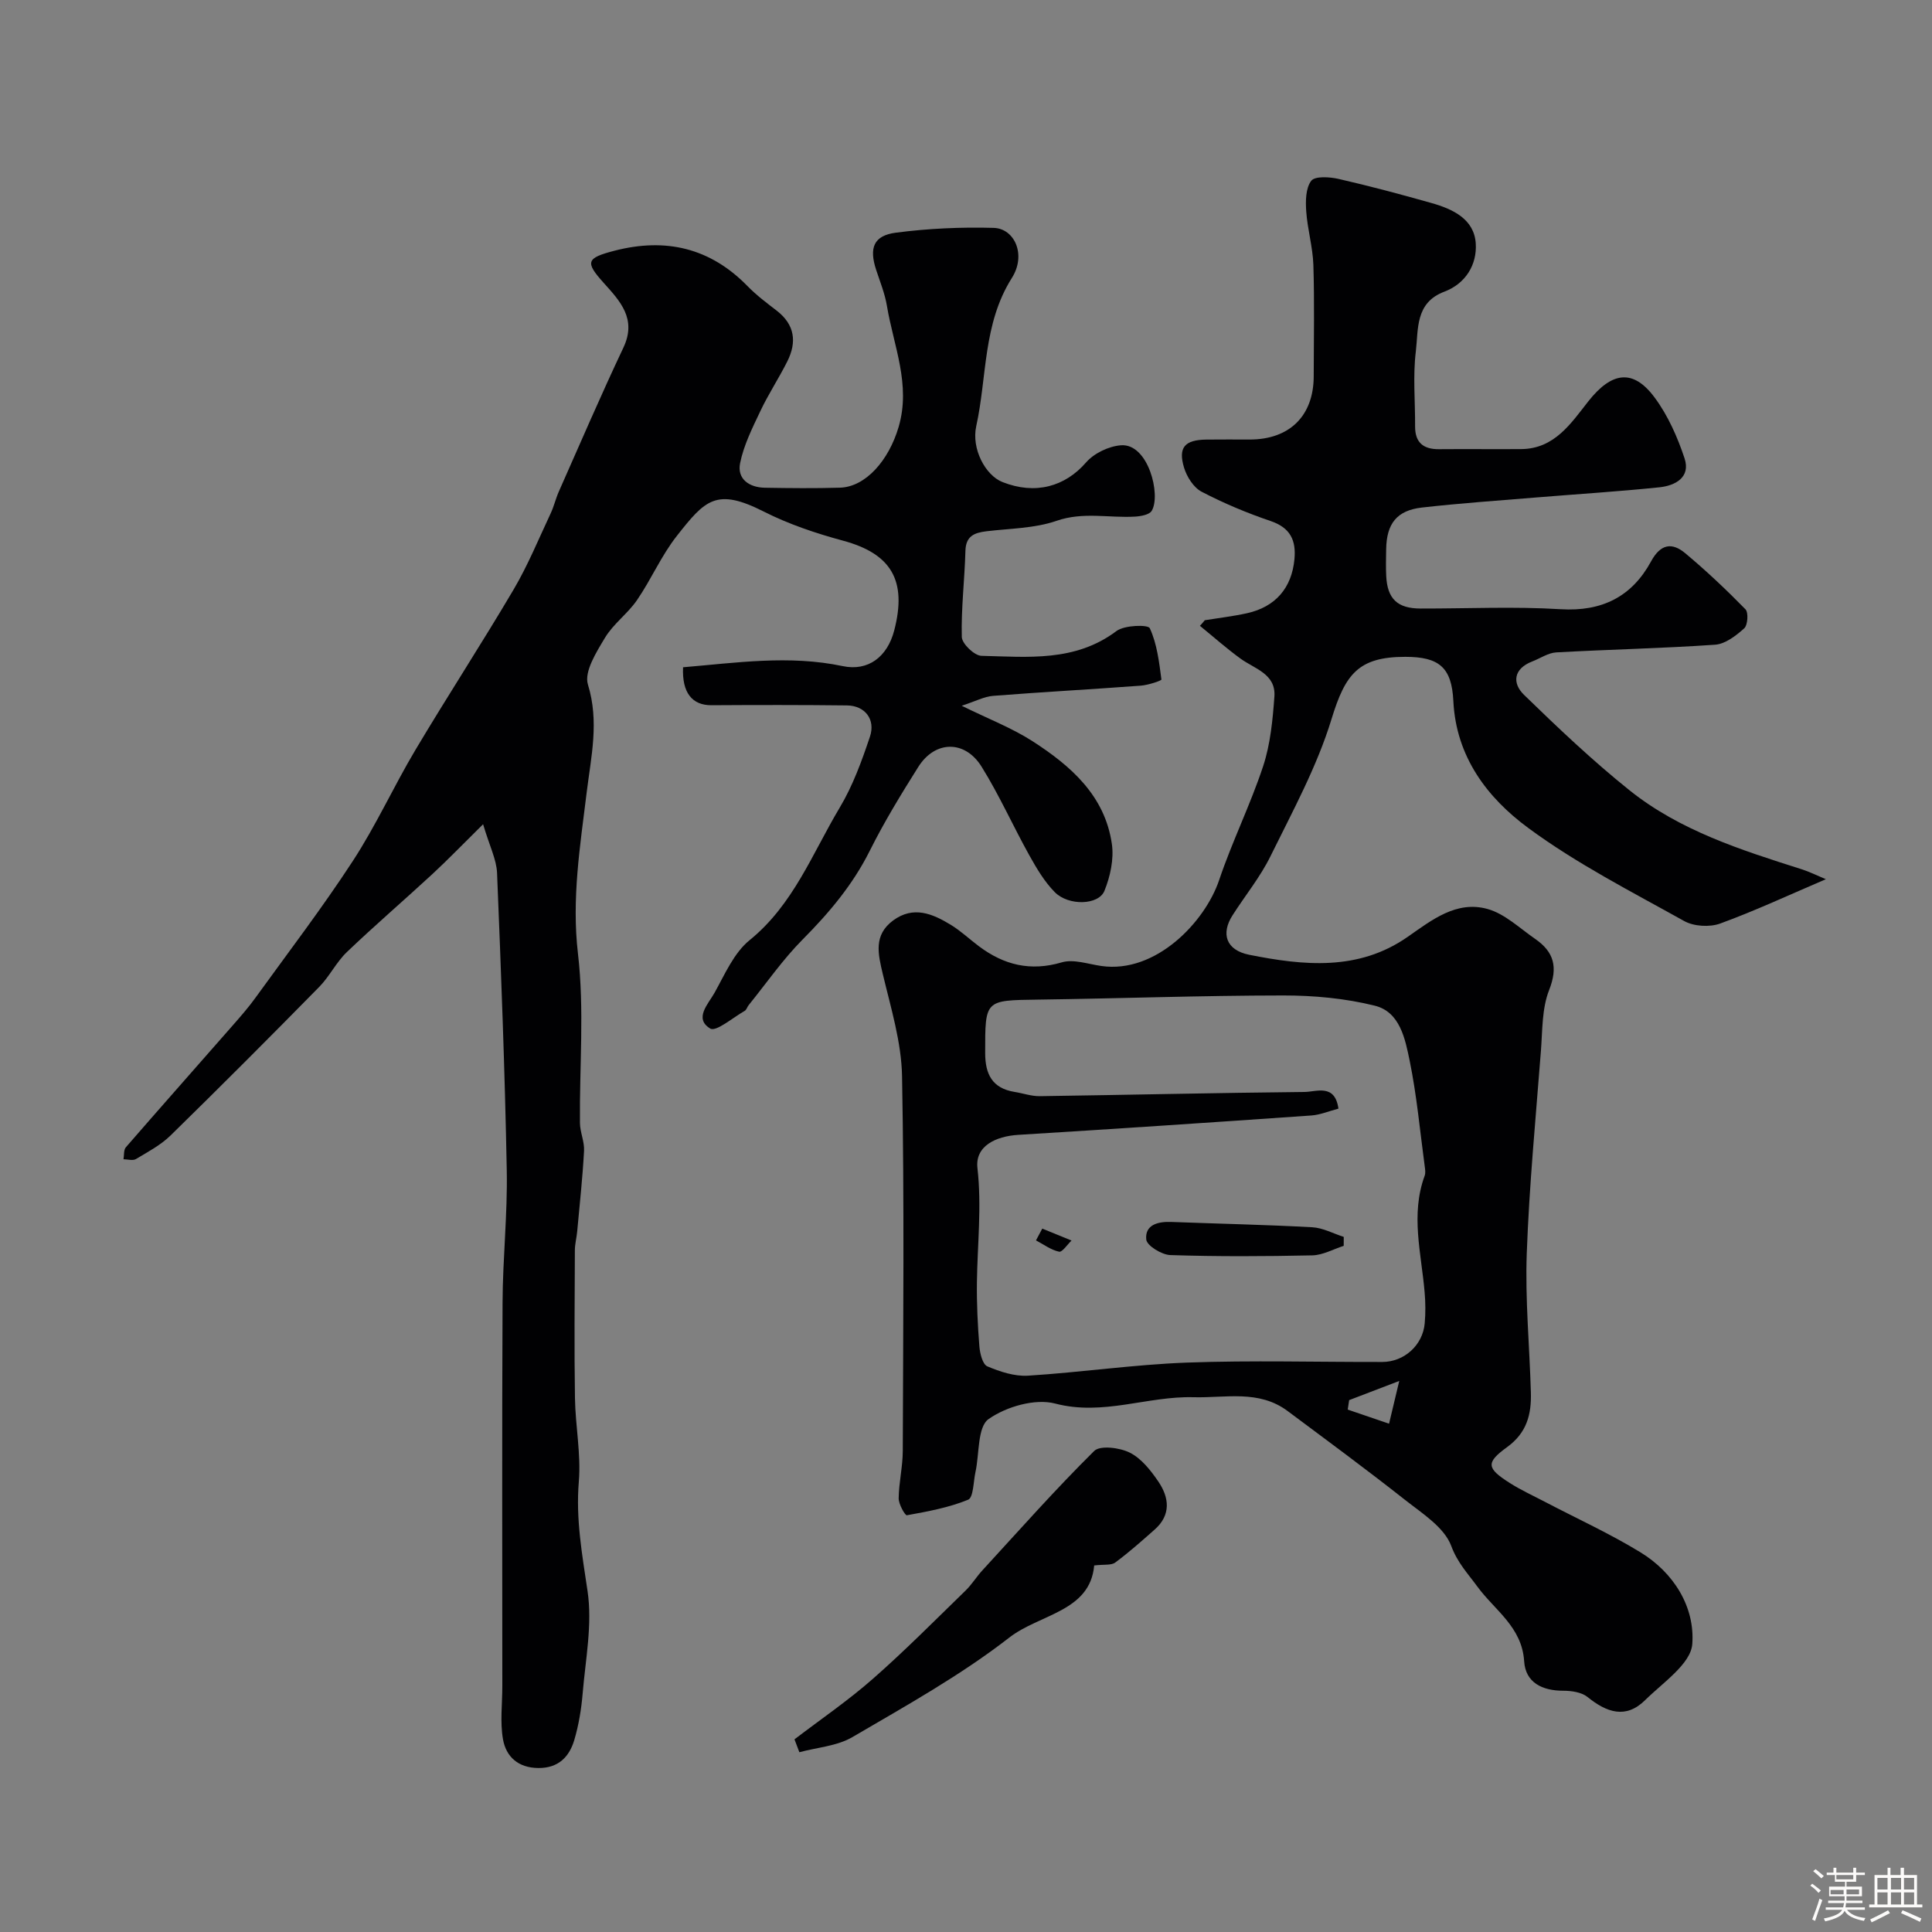
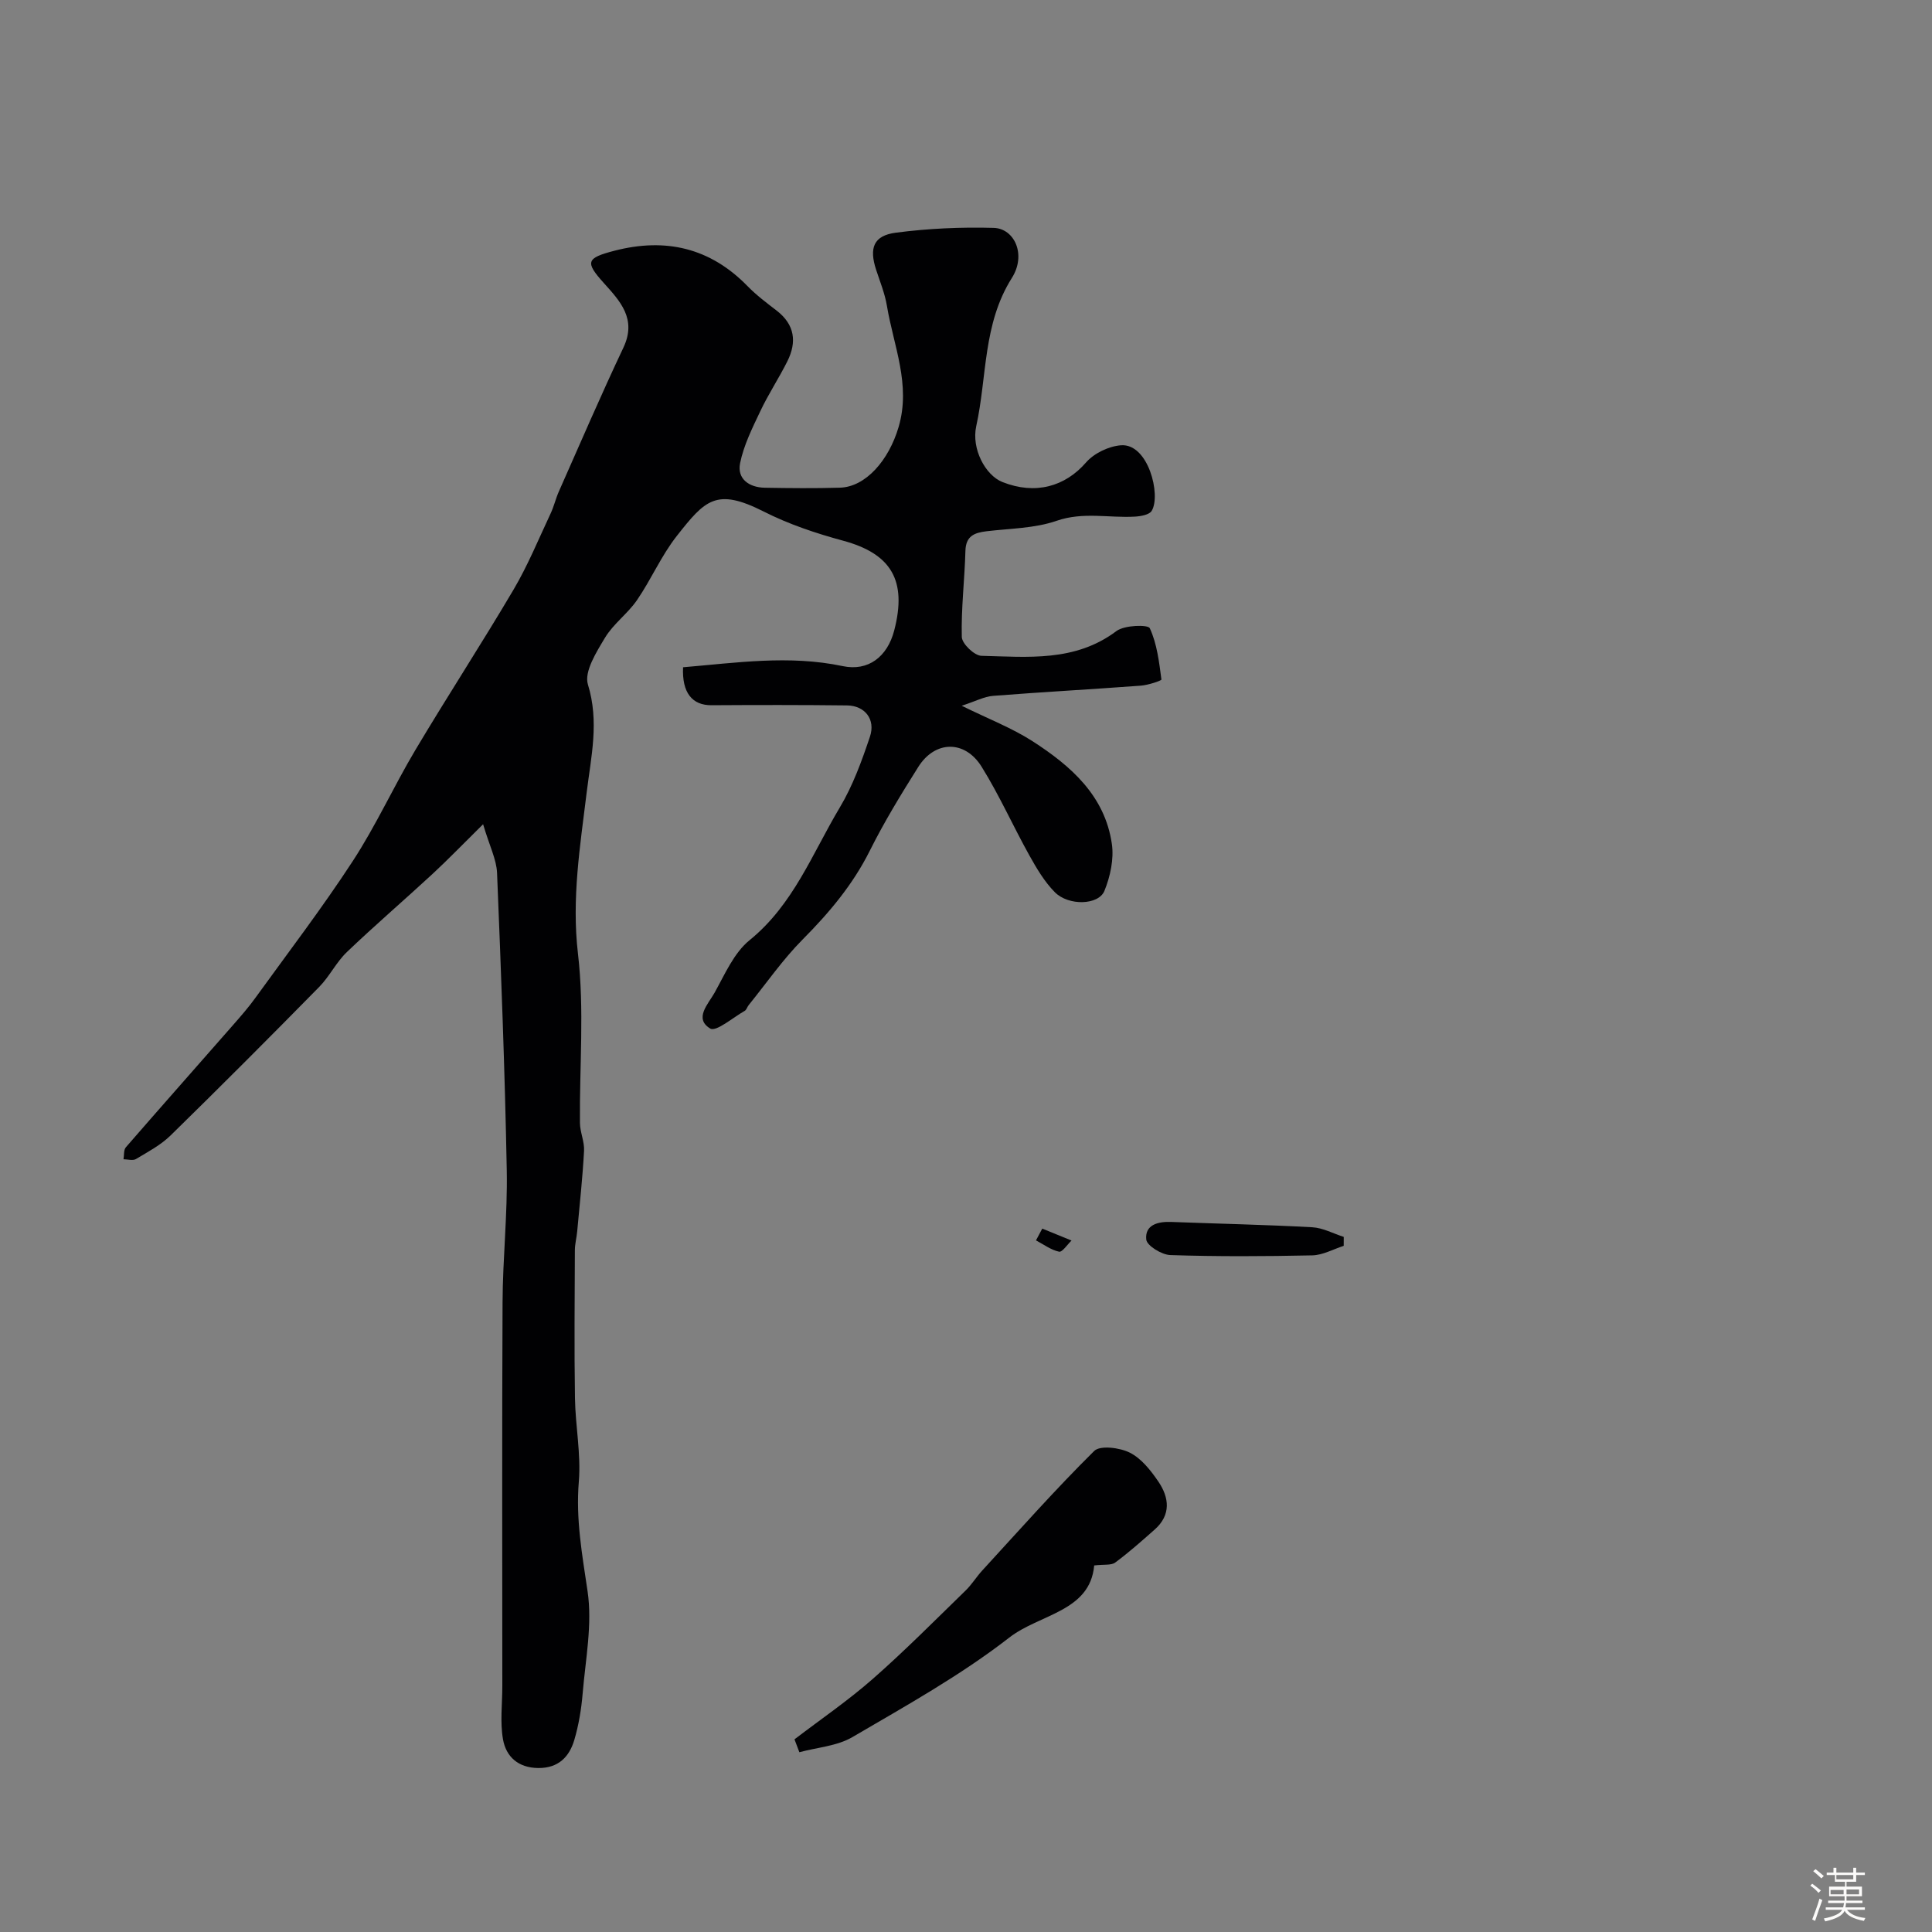
<svg xmlns="http://www.w3.org/2000/svg" enable-background="new 0 0 400 400" viewBox="0 0 400 400">
  <rect x="0" y="0" width="400" height="400" fill="#808080" stroke="none" />
  <path d="m374.8 390.4.4-.4c.7.5 1.3 1 1.8 1.4l-.5.5c-.5-.6-1.1-1.1-1.7-1.5zm1 7.3-.6-.3c.5-1.4 1.1-2.8 1.5-4.3.2.1.4.2.6.3-.5 1.3-1 2.8-1.5 4.3zm-.4-10.3.5-.4c.4.3 1 .8 1.7 1.4l-.5.5c-.5-.5-1.1-1-1.7-1.5zm2.5.3h1.7v-1h.6v1h3.5v-1h.6v1h1.8v.5h-1.8v1.4h-2v1h3.2v2h-3.2v.9h3.3v.5h-3.4c0 .3-.1.6-.1.9h4v.5h-3.7c.7.9 1.9 1.5 3.8 1.7-.1.2-.2.4-.3.6-2.1-.4-3.5-1.1-4-2.1-.4 1-1.8 1.7-4 2.2-.1-.2-.2-.4-.3-.6 2.1-.4 3.4-1 3.8-1.8h-3.4v-.5h3.6c.1-.3.1-.6.2-.9h-3.3v-.5h3.4c0-.3 0-.6 0-.9h-3.2v-2h3.3v-1h-2.1v-1.4h-1.7v-.5zm1.1 3.5v1h2.7c0-.3 0-.4 0-.4 0-.1 0-.2 0-.2 0-.1 0-.2 0-.3h-2.7zm1.2-3v.9h3.5v-.9zm4.7 3h-2.6v.6.4h2.6z" fill="#fcfbfa" />
-   <path d="m393.6 386.7h.6v1.5h2.7v6.1h1.1v.6h-11v-.6h1.1v-6.1h2.7v-1.5h.6v1.5h2.1v-1.5zm-2.7 8.8.4.6c-1.2.6-2.5 1.3-3.8 1.9-.1-.2-.2-.4-.3-.6 1.2-.6 2.5-1.2 3.7-1.9zm-2.2-6.7v2.4h2.1v-2.4zm0 3v2.5h2.1v-2.5zm2.8-3v2.4h2.1v-2.4zm0 3v2.5h2.1v-2.5zm6 6.1c-1.4-.7-2.7-1.3-3.9-1.8l.3-.6c1.5.6 2.7 1.2 3.9 1.7zm-1.2-9.1h-2.1v2.4h2.1zm-2.1 3v2.5h2.1v-2.5z" fill="#fcfbfa" />
  <g fill="#010103">
-     <path d="m249.44 128.41c2.9-.47 5.83-.81 8.7-1.44 5.93-1.3 9.3-5.24 9.86-11.19.37-3.92-.85-6.52-4.94-7.91-4.9-1.66-9.71-3.68-14.29-6.07-1.66-.87-3.06-3.1-3.63-4.99-1.26-4.19.16-5.74 4.62-5.8 3-.04 6-.01 9-.01 8.26-.01 13.22-4.92 13.23-13.12.01-7.67.17-15.34-.07-23-.12-3.72-1.22-7.4-1.48-11.12-.15-2.14-.12-4.82 1.04-6.33.77-1 3.77-.81 5.6-.4 6.48 1.48 12.91 3.2 19.31 5.01 4.4 1.24 8.83 3.32 9.15 8.37.28 4.36-2.08 8.31-6.51 9.98-6.08 2.29-5.35 7.81-5.9 12.39-.62 5.09-.12 10.32-.15 15.48-.02 3.37 1.71 4.77 4.96 4.74 5.67-.05 11.33.02 17-.02 6.92-.05 10.34-5.37 13.92-9.91 4.8-6.07 9.25-6.82 13.74-.73 2.74 3.7 4.71 8.16 6.17 12.56 1.3 3.93-1.93 5.65-5.2 5.99-8.51.88-17.06 1.41-25.59 2.11-7.87.65-15.74 1.19-23.58 2.08-5.21.59-7.33 3.34-7.41 8.65-.03 1.83-.08 3.67.01 5.5.23 4.76 2.32 6.75 7.11 6.76 9.67.02 19.36-.45 28.99.14 8.6.53 14.77-2.61 18.74-9.91 1.97-3.62 4.33-3.97 7.06-1.69 4.36 3.64 8.51 7.56 12.48 11.62.65.67.47 3.28-.26 3.94-1.69 1.52-3.91 3.24-6.02 3.39-10.94.76-21.92.98-32.88 1.59-1.69.09-3.31 1.23-4.97 1.87-3.89 1.5-4.23 4.48-1.71 6.93 7.03 6.83 14.18 13.62 21.82 19.74 10.43 8.36 23.07 12.36 35.62 16.35 1.64.52 3.19 1.3 5.05 2.07-7.68 3.28-14.67 6.55-21.89 9.18-2.17.79-5.45.6-7.45-.52-10.96-6.11-22.26-11.87-32.31-19.29-8.45-6.23-14.92-14.71-15.48-26.27-.34-7-2.99-9.13-9.93-9.14-9.73 0-12.44 3.56-15.29 12.88-3.01 9.85-8.07 19.11-12.65 28.42-2.13 4.33-5.26 8.15-7.87 12.25-2.39 3.76-1.36 7.17 3.49 8.14 11.21 2.23 22.57 3.42 32.79-3.71 5.02-3.5 10.09-7.56 16.52-5.78 3.59.99 6.66 3.98 9.88 6.2 3.89 2.69 4.76 5.83 2.89 10.59-1.51 3.83-1.37 8.36-1.7 12.6-1.08 13.96-2.42 27.92-2.93 41.9-.35 9.58.58 19.2.85 28.8.13 4.51-.8 8.35-4.95 11.35-4.46 3.23-4.17 4.38.57 7.4 2.34 1.49 4.89 2.65 7.35 3.94 6.57 3.44 13.35 6.53 19.67 10.39 6.97 4.24 11.35 11.37 10.78 19.02-.3 4.1-6.09 7.99-9.76 11.61-4.01 3.97-7.98 2.55-11.94-.65-1.23-.99-3.31-1.29-5-1.29-4.37 0-7.83-1.68-8.11-6.1-.45-7.13-6.12-10.58-9.7-15.48-1.97-2.7-4.1-4.9-5.4-8.41-1.44-3.86-6.03-6.74-9.62-9.57-7.96-6.28-16.13-12.29-24.25-18.35-5.98-4.46-12.81-2.68-19.5-2.86-9.56-.26-18.72 3.92-28.63 1.31-4.16-1.09-10.13.64-13.78 3.21-2.33 1.64-1.89 7.18-2.72 10.97-.44 2-.41 5.27-1.52 5.73-4 1.64-8.38 2.44-12.68 3.22-.37.07-1.71-2.29-1.7-3.51.04-3.27.84-6.53.85-9.8.08-25.86.33-51.73-.15-77.58-.13-7.08-2.32-14.16-3.98-21.14-1-4.21-1.96-8.1 2.15-11.13 4.19-3.08 8.15-1.38 11.9.9 2.09 1.27 3.9 3 5.87 4.47 5.16 3.86 10.64 5.23 17.11 3.32 2.46-.73 5.48.36 8.23.75 11.28 1.61 21.46-9.14 24.37-17.79 2.69-7.99 6.48-15.61 9.12-23.61 1.5-4.57 1.97-9.56 2.32-14.4.33-4.7-4.12-5.72-7.07-7.88-2.89-2.11-5.57-4.49-8.35-6.75.37-.37.69-.77 1.01-1.16zm27.67 101.12c-1.95.51-3.77 1.29-5.63 1.42-20.22 1.41-40.44 2.77-60.67 4.01-4.67.29-8.96 2.33-8.44 6.88.9 7.96 0 15.74-.11 23.6-.06 4.44.16 8.89.51 13.32.12 1.47.67 3.72 1.65 4.13 2.62 1.11 5.63 2.1 8.41 1.93 10.98-.69 21.91-2.3 32.89-2.71 13.48-.49 26.98-.1 40.48-.13 4.52-.01 8.36-3.46 8.77-7.98.19-2.15.17-4.34-.02-6.49-.68-8.03-2.94-16.04.01-24.08.22-.59.1-1.33.01-1.99-.98-7.28-1.64-14.63-3.11-21.81-.93-4.52-2-10.11-7.21-11.41-6.14-1.53-12.66-2.13-19.02-2.12-16.93.01-33.85.63-50.78.86-10.97.15-10.89.03-10.88 11.05 0 4.4 1.47 7.31 6.08 8.06 1.76.28 3.51.91 5.26.88 18.26-.26 36.51-.69 54.77-.87 2.48-.02 6.29-1.78 7.03 3.45zm2.22 60.35c-.1.65-.2 1.31-.3 1.96 2.85.97 5.71 1.95 8.56 2.92.59-2.47 1.18-4.93 2.11-8.85-4.54 1.73-7.45 2.85-10.37 3.97z" />
    <path d="m100.02 170.65c-4.17 4.11-7.25 7.31-10.5 10.32-5.86 5.42-11.93 10.62-17.7 16.14-2.2 2.1-3.59 5.04-5.73 7.22-10.16 10.34-20.4 20.6-30.76 30.74-2.04 2-4.7 3.41-7.19 4.9-.64.38-1.7.05-2.57.04.15-.84.01-1.93.49-2.48 7.34-8.46 14.78-16.84 22.16-25.27 1.62-1.85 3.25-3.71 4.68-5.7 6.79-9.39 13.83-18.61 20.15-28.3 4.79-7.34 8.44-15.4 12.93-22.95 6.65-11.17 13.76-22.07 20.36-33.26 2.95-5.01 5.18-10.46 7.66-15.74.69-1.46 1.05-3.08 1.71-4.56 4.41-9.95 8.71-19.95 13.36-29.78 2.81-5.95-.68-9.62-4.08-13.4-3.88-4.32-3.65-5.14 2.27-6.67 10.55-2.72 19.77-.6 27.51 7.34 1.82 1.87 3.95 3.47 6.03 5.07 3.76 2.9 4.21 6.5 2.21 10.5-1.75 3.5-3.93 6.79-5.6 10.33-1.65 3.48-3.43 7.03-4.18 10.75-.66 3.26 1.86 5.03 5.11 5.09 5.18.09 10.37.14 15.55-.01 5.32-.15 10.12-5.63 12.16-12.57 2.58-8.77-1.04-16.78-2.42-25.06-.42-2.54-1.42-4.99-2.23-7.46-1.49-4.55-.55-7.11 4.1-7.71 6.68-.87 13.49-1.18 20.23-.99 4.29.12 6.82 5.53 3.77 10.36-6.04 9.57-5.12 20.44-7.38 30.69-1.03 4.69 1.89 10.17 5.42 11.57 6.84 2.71 12.99.93 17.32-4.06 1.65-1.9 4.7-3.36 7.23-3.55 5.66-.42 8.32 10.33 6.36 13.57-.49.82-2.27 1.13-3.48 1.2-5.39.31-10.71-1.04-16.22.87-4.54 1.57-9.64 1.58-14.5 2.16-2.53.31-4.29.98-4.37 4.07-.16 5.94-.9 11.89-.75 17.82.04 1.4 2.61 3.87 4.07 3.9 9.6.23 19.39 1.31 27.95-5.13 1.65-1.24 6.54-1.36 6.9-.59 1.5 3.24 1.93 7 2.41 10.62.03.25-2.77 1.17-4.29 1.28-10.18.76-20.38 1.31-30.56 2.11-1.84.14-3.61 1.11-6.5 2.05 5.63 2.77 10.42 4.61 14.65 7.33 7.92 5.1 15 11.27 16.44 21.29.45 3.12-.33 6.72-1.54 9.7s-7.41 3.15-10.26.29c-2.14-2.16-3.77-4.92-5.27-7.61-3.39-6.08-6.23-12.49-9.9-18.38-3.47-5.58-9.65-5.44-13.1.03-3.56 5.65-7.06 11.38-10.04 17.35-3.52 7.05-8.41 12.85-13.91 18.39-4.11 4.14-7.48 9.02-11.17 13.58-.31.38-.45.98-.83 1.2-2.42 1.37-5.92 4.39-7.13 3.66-3.43-2.07-.41-5.09.88-7.39 2.14-3.83 4.02-8.28 7.27-10.91 9.07-7.36 12.99-17.97 18.66-27.45 2.71-4.53 4.56-9.64 6.25-14.67 1.21-3.61-1.05-6.43-4.73-6.48-9.35-.11-18.71-.1-28.06-.04-4.02.03-6.14-2.59-5.9-7.86 10.99-.92 21.95-2.58 33.05-.24 5.28 1.12 9.24-1.92 10.66-7.35 2.72-10.41-.63-15.93-10.59-18.62-5.62-1.52-11.25-3.41-16.42-6.03-9.83-4.98-12.13-2.4-18 5.06-3.2 4.06-5.29 8.98-8.23 13.27-1.92 2.8-4.91 4.92-6.64 7.81-1.78 2.96-4.34 7.02-3.53 9.66 2.38 7.71.65 14.96-.26 22.4-1.35 11.06-3.13 21.93-1.8 33.33 1.35 11.54.3 23.36.41 35.05.02 1.93.96 3.88.85 5.79-.3 5.57-.91 11.13-1.42 16.69-.12 1.3-.48 2.6-.48 3.9-.04 10.2-.14 20.4.02 30.59.09 5.77 1.27 11.59.8 17.29-.65 7.77.69 15.11 1.81 22.7 1.02 6.87-.43 14.13-1.02 21.19-.27 3.22-.81 6.49-1.72 9.58-1.04 3.53-3.31 5.87-7.47 5.83-4.15-.04-6.66-2.33-7.3-5.94-.63-3.57-.14-7.33-.14-11.01 0-26.49-.08-52.99.05-79.48.04-9.1 1.04-18.21.87-27.3-.39-20.54-1.17-41.07-2.01-61.59-.12-2.81-1.55-5.54-2.89-10.08z" />
    <path d="m164.49 360.11c5.43-4.15 11.1-8.02 16.22-12.52 6.64-5.83 12.86-12.12 19.2-18.28 1.28-1.24 2.23-2.82 3.45-4.15 7.65-8.33 15.15-16.81 23.18-24.75 1.23-1.22 5.3-.7 7.38.35 2.38 1.19 4.32 3.66 5.89 5.96 2.27 3.33 2.69 6.93-.76 9.97-2.66 2.35-5.32 4.72-8.16 6.82-.82.61-2.28.35-4.35.6-.85 9.58-11.31 10.05-17.59 14.94-10.08 7.83-21.4 14.12-32.47 20.6-3.18 1.86-7.3 2.13-10.98 3.13-.34-.89-.68-1.78-1.01-2.67z" />
    <path d="m278.2 257.94c-2.16.69-4.32 1.92-6.5 1.97-9.8.21-19.61.26-29.4-.06-1.78-.06-4.85-1.94-4.98-3.22-.31-3.04 2.4-3.75 5.17-3.64 9.73.37 19.47.57 29.19 1.1 2.21.12 4.36 1.3 6.53 2 0 .61-.01 1.23-.01 1.85z" />
    <path d="m215.79 254.37c2.02.82 4.04 1.65 6.06 2.47-.87.82-1.92 2.45-2.58 2.31-1.68-.36-3.2-1.51-4.78-2.34.43-.82.87-1.63 1.3-2.44z" />
  </g>
</svg>